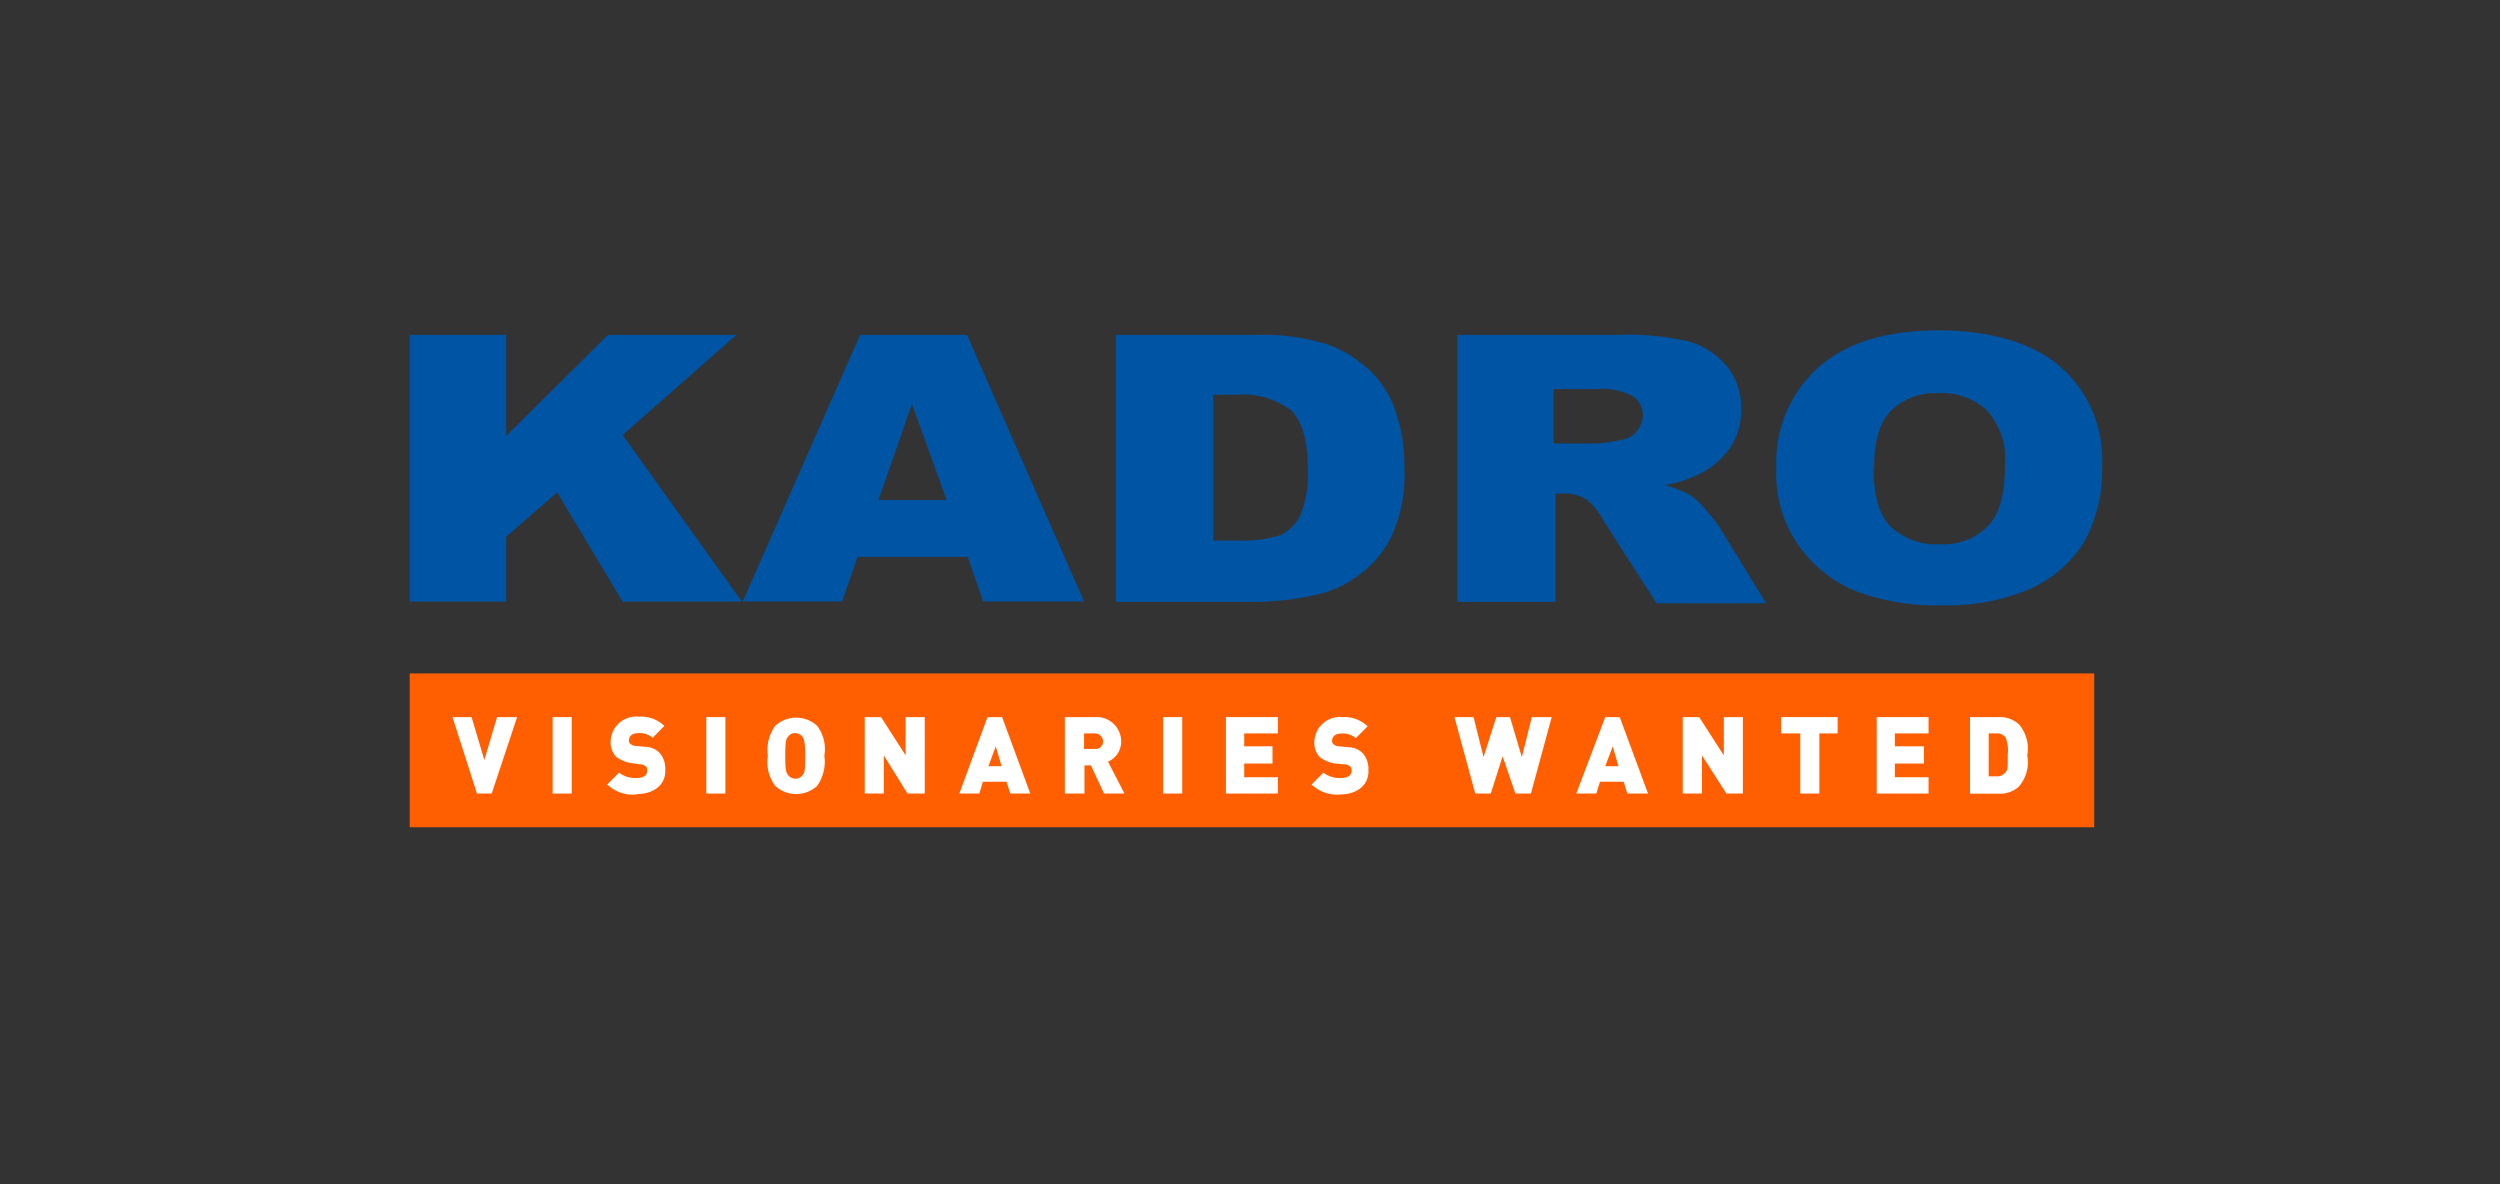
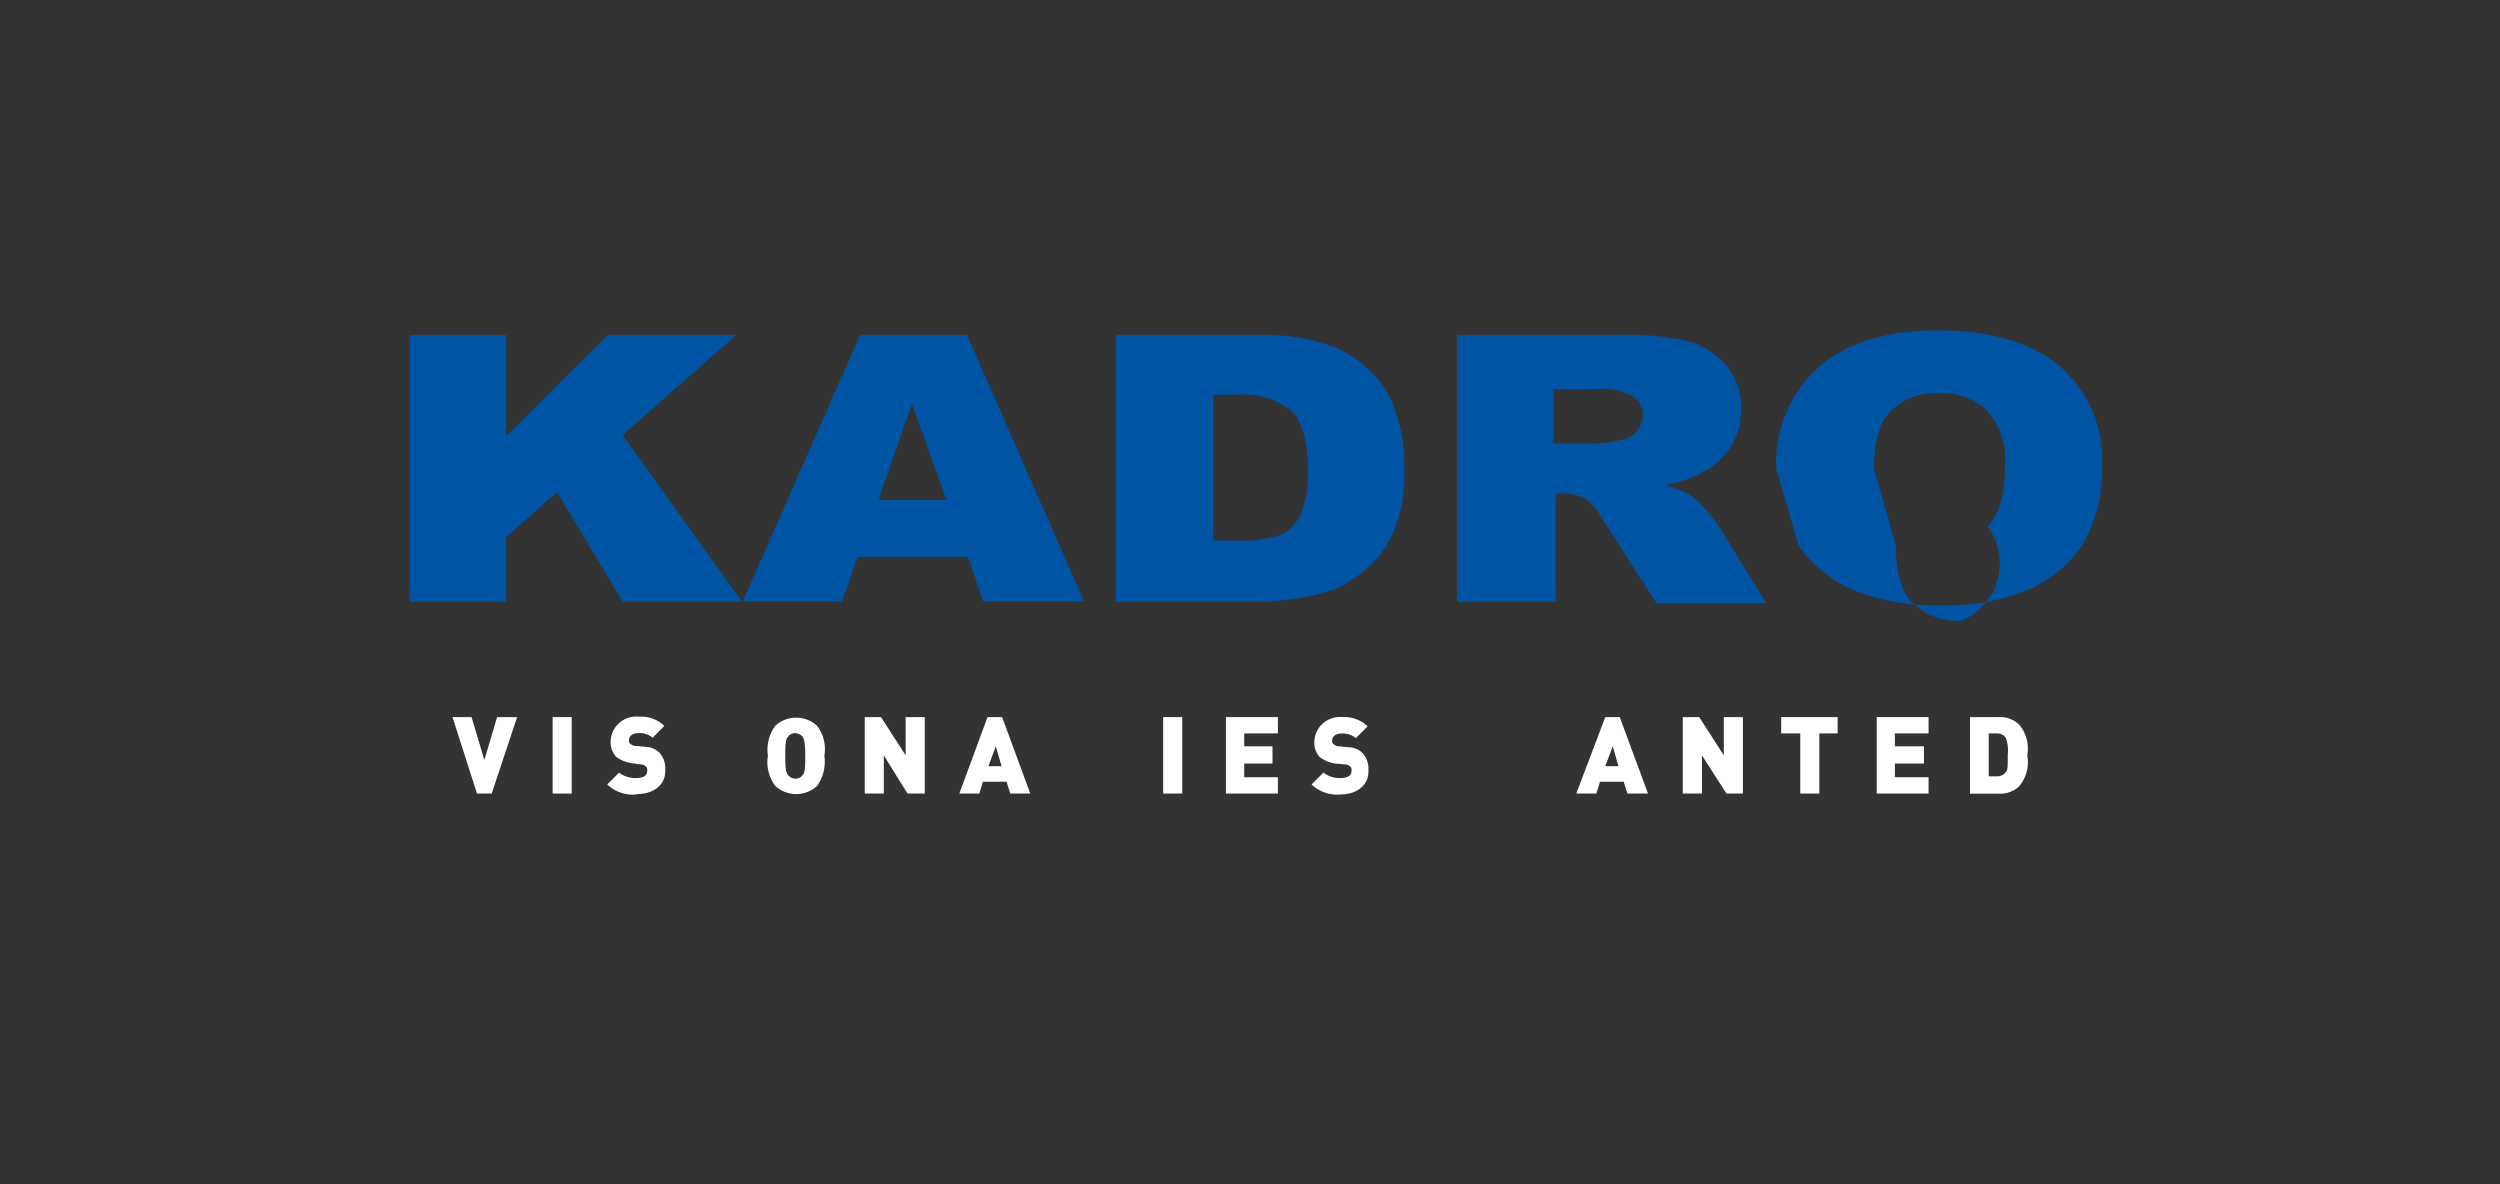
<svg xmlns="http://www.w3.org/2000/svg" id="logos" viewBox="0 0 190 90">
  <rect x="0" y="0" width="190" height="90" fill="#333333" stroke="none" />
  <defs>
    <style>.cls-1{fill:#0054a4;}.cls-2{fill:#ff5f00;}.cls-3{fill:#fff;}</style>
  </defs>
  <polygon class="cls-1" points="46.21 25.45 38.47 33.13 38.47 25.45 31.14 25.45 31.14 45.72 38.47 45.72 38.47 40.8 42.34 37.42 47.32 45.72 56.38 45.72 47.32 33.06 55.97 25.45 46.21 25.45" />
  <path class="cls-1" d="M69.31,30.71,71.94,38H66.76Zm-3.94-5.26L56.45,45.71H64l1.18-3.39h8.37l1.17,3.39h7.67l-8.9-20.26Z" />
  <path class="cls-1" d="M84.81,25.45H95.73a16.09,16.09,0,0,1,5.26.76,9.3,9.3,0,0,1,3.32,2.15,7.54,7.54,0,0,1,1.86,3.25,12.24,12.24,0,0,1,.56,3.94,11.22,11.22,0,0,1-.9,5.05,7.92,7.92,0,0,1-2.42,3,8.28,8.28,0,0,1-3.32,1.59,21.83,21.83,0,0,1-4.42.55H84.81ZM92.21,30V41.08H94a9.89,9.89,0,0,0,3.32-.41,3.23,3.23,0,0,0,1.51-1.52,8.26,8.26,0,0,0,.56-3.52c0-2.15-.42-3.6-1.25-4.43A6.07,6.07,0,0,0,94,30S92.21,30,92.21,30Z" />
  <path class="cls-1" d="M110.74,45.71V25.45h12.32a20.62,20.62,0,0,1,5.26.49,6,6,0,0,1,2.9,1.86,5,5,0,0,1,1.11,3.32,5.1,5.1,0,0,1-.84,2.91,6.07,6.07,0,0,1-2.35,2,9.27,9.27,0,0,1-2.62.84,8.09,8.09,0,0,1,1.94.76,5.35,5.35,0,0,1,1.17,1.1c.48.55.83,1,1,1.25l3.6,5.87H125.9l-4-6.22A5.53,5.53,0,0,0,120.64,38a3.17,3.17,0,0,0-1.8-.49h-.62v8.23h-7.47v-.07Zm7.41-12h3.11a10.11,10.11,0,0,0,1.94-.28,1.8,1.8,0,0,0,1.17-.62,2,2,0,0,0,.49-1.17,1.76,1.76,0,0,0-.76-1.52,5,5,0,0,0-2.77-.55h-3.25v4.15h.07Z" />
-   <path class="cls-1" d="M135,35.62a9.72,9.72,0,0,1,3.25-7.75c2.15-1.86,5.19-2.76,9.06-2.76s7.06.9,9.2,2.69a9.42,9.42,0,0,1,3.25,7.61,11.25,11.25,0,0,1-1.38,5.81,9.36,9.36,0,0,1-4.08,3.53A15.81,15.81,0,0,1,147.68,46a17.29,17.29,0,0,1-6.71-1.1,10,10,0,0,1-4.29-3.46A9.46,9.46,0,0,1,135,35.62m7.4,0c0,2.07.41,3.52,1.31,4.42a5,5,0,0,0,3.67,1.32A4.74,4.74,0,0,0,151.06,40c.9-.9,1.32-2.41,1.32-4.7A5.44,5.44,0,0,0,151,31.19a5,5,0,0,0-3.67-1.31,4.8,4.8,0,0,0-3.59,1.31c-.9.9-1.31,2.35-1.31,4.43" />
-   <rect class="cls-2" x="31.14" y="51.18" width="128.02" height="11.69" />
+   <path class="cls-1" d="M135,35.62a9.72,9.72,0,0,1,3.25-7.75c2.15-1.86,5.19-2.76,9.06-2.76s7.06.9,9.2,2.69a9.42,9.42,0,0,1,3.25,7.61,11.25,11.25,0,0,1-1.38,5.81,9.36,9.36,0,0,1-4.08,3.53A15.81,15.81,0,0,1,147.68,46a17.29,17.29,0,0,1-6.71-1.1,10,10,0,0,1-4.29-3.46m7.4,0c0,2.07.41,3.52,1.31,4.42a5,5,0,0,0,3.67,1.32A4.74,4.74,0,0,0,151.06,40c.9-.9,1.32-2.41,1.32-4.7A5.44,5.44,0,0,0,151,31.19a5,5,0,0,0-3.67-1.31,4.8,4.8,0,0,0-3.59,1.31c-.9.9-1.31,2.35-1.31,4.43" />
  <polygon class="cls-3" points="37.37 60.31 36.25 60.31 34.39 54.5 35.84 54.5 36.81 57.76 37.78 54.5 39.3 54.5 37.37 60.31" />
  <rect class="cls-3" x="42" y="54.5" width="1.45" height="5.81" />
  <path class="cls-3" d="M48.36,60.38a2.81,2.81,0,0,1-2.21-.76l.9-.9a2,2,0,0,0,1.31.41c.55,0,.83-.2.83-.55,0-.14,0-.28-.14-.35a.59.59,0,0,0-.41-.14L48,58a2.62,2.62,0,0,1-1.18-.49,1.61,1.61,0,0,1-.41-1.17,1.94,1.94,0,0,1,2.15-1.87,2.52,2.52,0,0,1,1.93.7l-.89.9a1.5,1.5,0,0,0-1.11-.35c-.49,0-.69.28-.69.55a.28.28,0,0,0,.14.28.55.55,0,0,0,.41.14l.69.07a1.54,1.54,0,0,1,1.11.48,1.8,1.8,0,0,1,.41,1.25c.06,1.17-.9,1.86-2.15,1.86" />
-   <rect class="cls-3" x="53.68" y="54.5" width="1.45" height="5.81" />
  <path class="cls-3" d="M61,56a.73.73,0,0,0-.56-.28.61.61,0,0,0-.55.28c-.14.14-.21.34-.21,1.45s.07,1.24.21,1.45a.72.72,0,0,0,.55.28.63.63,0,0,0,.56-.28c.14-.14.2-.35.2-1.45S61.09,56.16,61,56m1.1,3.73a2.35,2.35,0,0,1-3.18,0,3,3,0,0,1-.56-2.29,3.12,3.12,0,0,1,.56-2.28,2.35,2.35,0,0,1,3.18,0,2.93,2.93,0,0,1,.55,2.28,3.17,3.17,0,0,1-.55,2.29" />
  <polygon class="cls-3" points="68.97 60.31 67.17 57.41 67.17 60.31 65.72 60.31 65.72 54.5 66.96 54.5 68.83 57.41 68.83 54.5 70.28 54.5 70.28 60.31 68.97 60.31" />
  <path class="cls-3" d="M75.68,56.72l-.56,1.51h1Zm1.1,3.59-.28-.9H74.7l-.27.9H72.91l2.14-5.81h1.11l2.14,5.81Z" />
-   <path class="cls-3" d="M83.22,55.74h-.83v1.18h.83a.57.57,0,0,0,.62-.55.63.63,0,0,0-.62-.63m.69,4.57-1-2.14h-.49v2.14H80.93V54.5h2.28a1.86,1.86,0,0,1,2,1.87,1.67,1.67,0,0,1-1,1.52l1.25,2.42Z" />
  <rect class="cls-3" x="88.4" y="54.5" width="1.45" height="5.81" />
  <polygon class="cls-3" points="93.17 60.31 93.17 54.5 97.12 54.5 97.12 55.74 94.56 55.74 94.56 56.72 96.71 56.72 96.71 58.03 94.56 58.03 94.56 59.07 97.12 59.07 97.12 60.31 93.17 60.31" />
  <path class="cls-3" d="M101.89,60.38a2.81,2.81,0,0,1-2.21-.76l.9-.9a2,2,0,0,0,1.31.41c.55,0,.83-.2.83-.55,0-.14,0-.28-.14-.35a.59.59,0,0,0-.41-.14l-.69-.06a2.62,2.62,0,0,1-1.18-.49,1.61,1.61,0,0,1-.41-1.17A1.94,1.94,0,0,1,102,54.5a2.56,2.56,0,0,1,1.94.7l-.9.9a1.5,1.5,0,0,0-1.11-.35c-.49,0-.69.28-.69.55a.28.28,0,0,0,.14.28.55.55,0,0,0,.41.14l.69.07a1.54,1.54,0,0,1,1.11.48,1.8,1.8,0,0,1,.41,1.25c.06,1.17-.9,1.86-2.15,1.86" />
-   <polygon class="cls-3" points="116.35 60.31 115.17 60.31 114.2 57.48 113.3 60.31 112.12 60.31 110.54 54.5 111.99 54.5 112.75 57.54 113.72 54.5 114.76 54.5 115.66 57.54 116.42 54.5 117.93 54.5 116.35 60.31" />
  <path class="cls-3" d="M122.57,56.72,122,58.23h1Zm1.11,3.59-.28-.9h-1.8l-.28.9H119.8L122,54.5h1.1l2.15,5.81Z" />
  <polygon class="cls-3" points="131.21 60.31 129.35 57.41 129.35 60.31 127.89 60.31 127.89 54.5 129.14 54.5 131.01 57.41 131.01 54.5 132.46 54.5 132.46 60.31 131.21 60.31" />
  <polygon class="cls-3" points="138.27 55.74 138.27 60.31 136.82 60.31 136.82 55.74 135.37 55.74 135.37 54.5 139.66 54.5 139.66 55.74 138.27 55.74" />
  <polygon class="cls-3" points="142.63 60.31 142.63 54.5 146.57 54.5 146.57 55.74 144.01 55.74 144.01 56.72 146.22 56.72 146.22 58.03 144.01 58.03 144.01 59.07 146.57 59.07 146.57 60.31 142.63 60.31" />
  <path class="cls-3" d="M152.45,56.09a.77.77,0,0,0-.69-.35h-.62V59h.62a.78.78,0,0,0,.69-.34c.14-.14.14-.35.14-1.32a2.76,2.76,0,0,0-.14-1.24m1,3.67a2.14,2.14,0,0,1-1.59.55h-2.14V54.5h2.14a2.13,2.13,0,0,1,1.59.56,2.83,2.83,0,0,1,.62,2.35,2.8,2.8,0,0,1-.62,2.35" />
</svg>